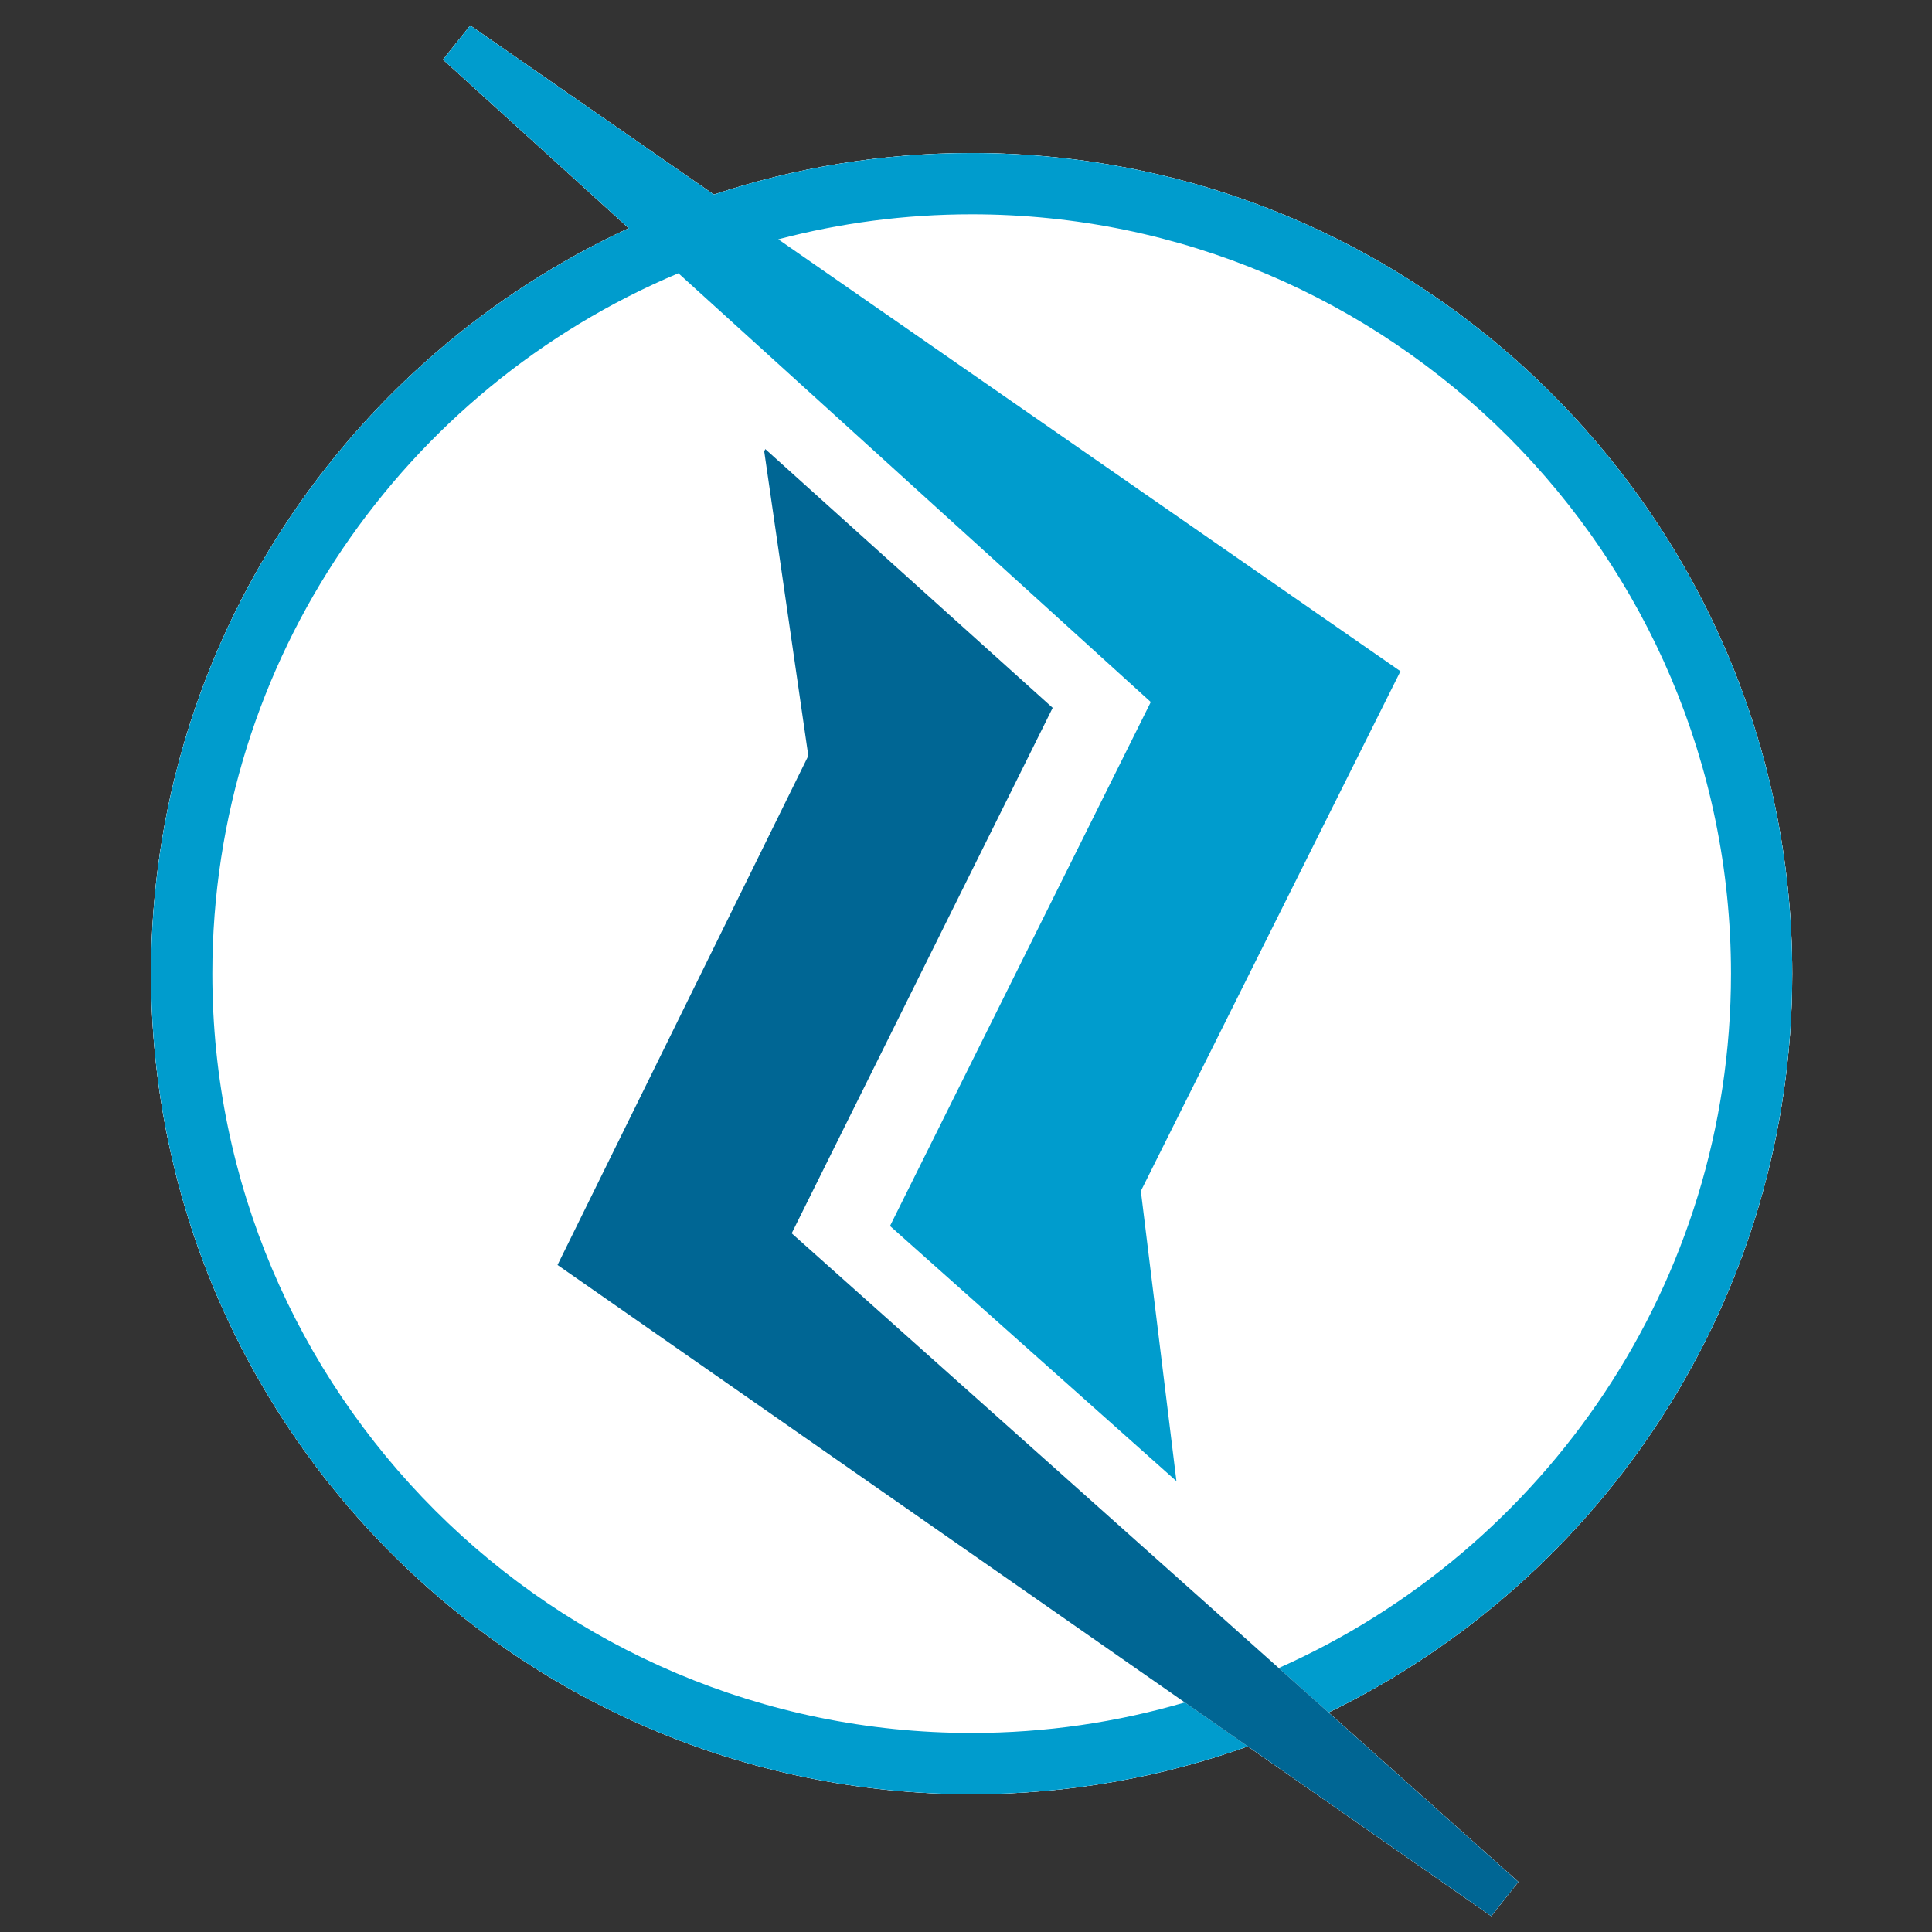
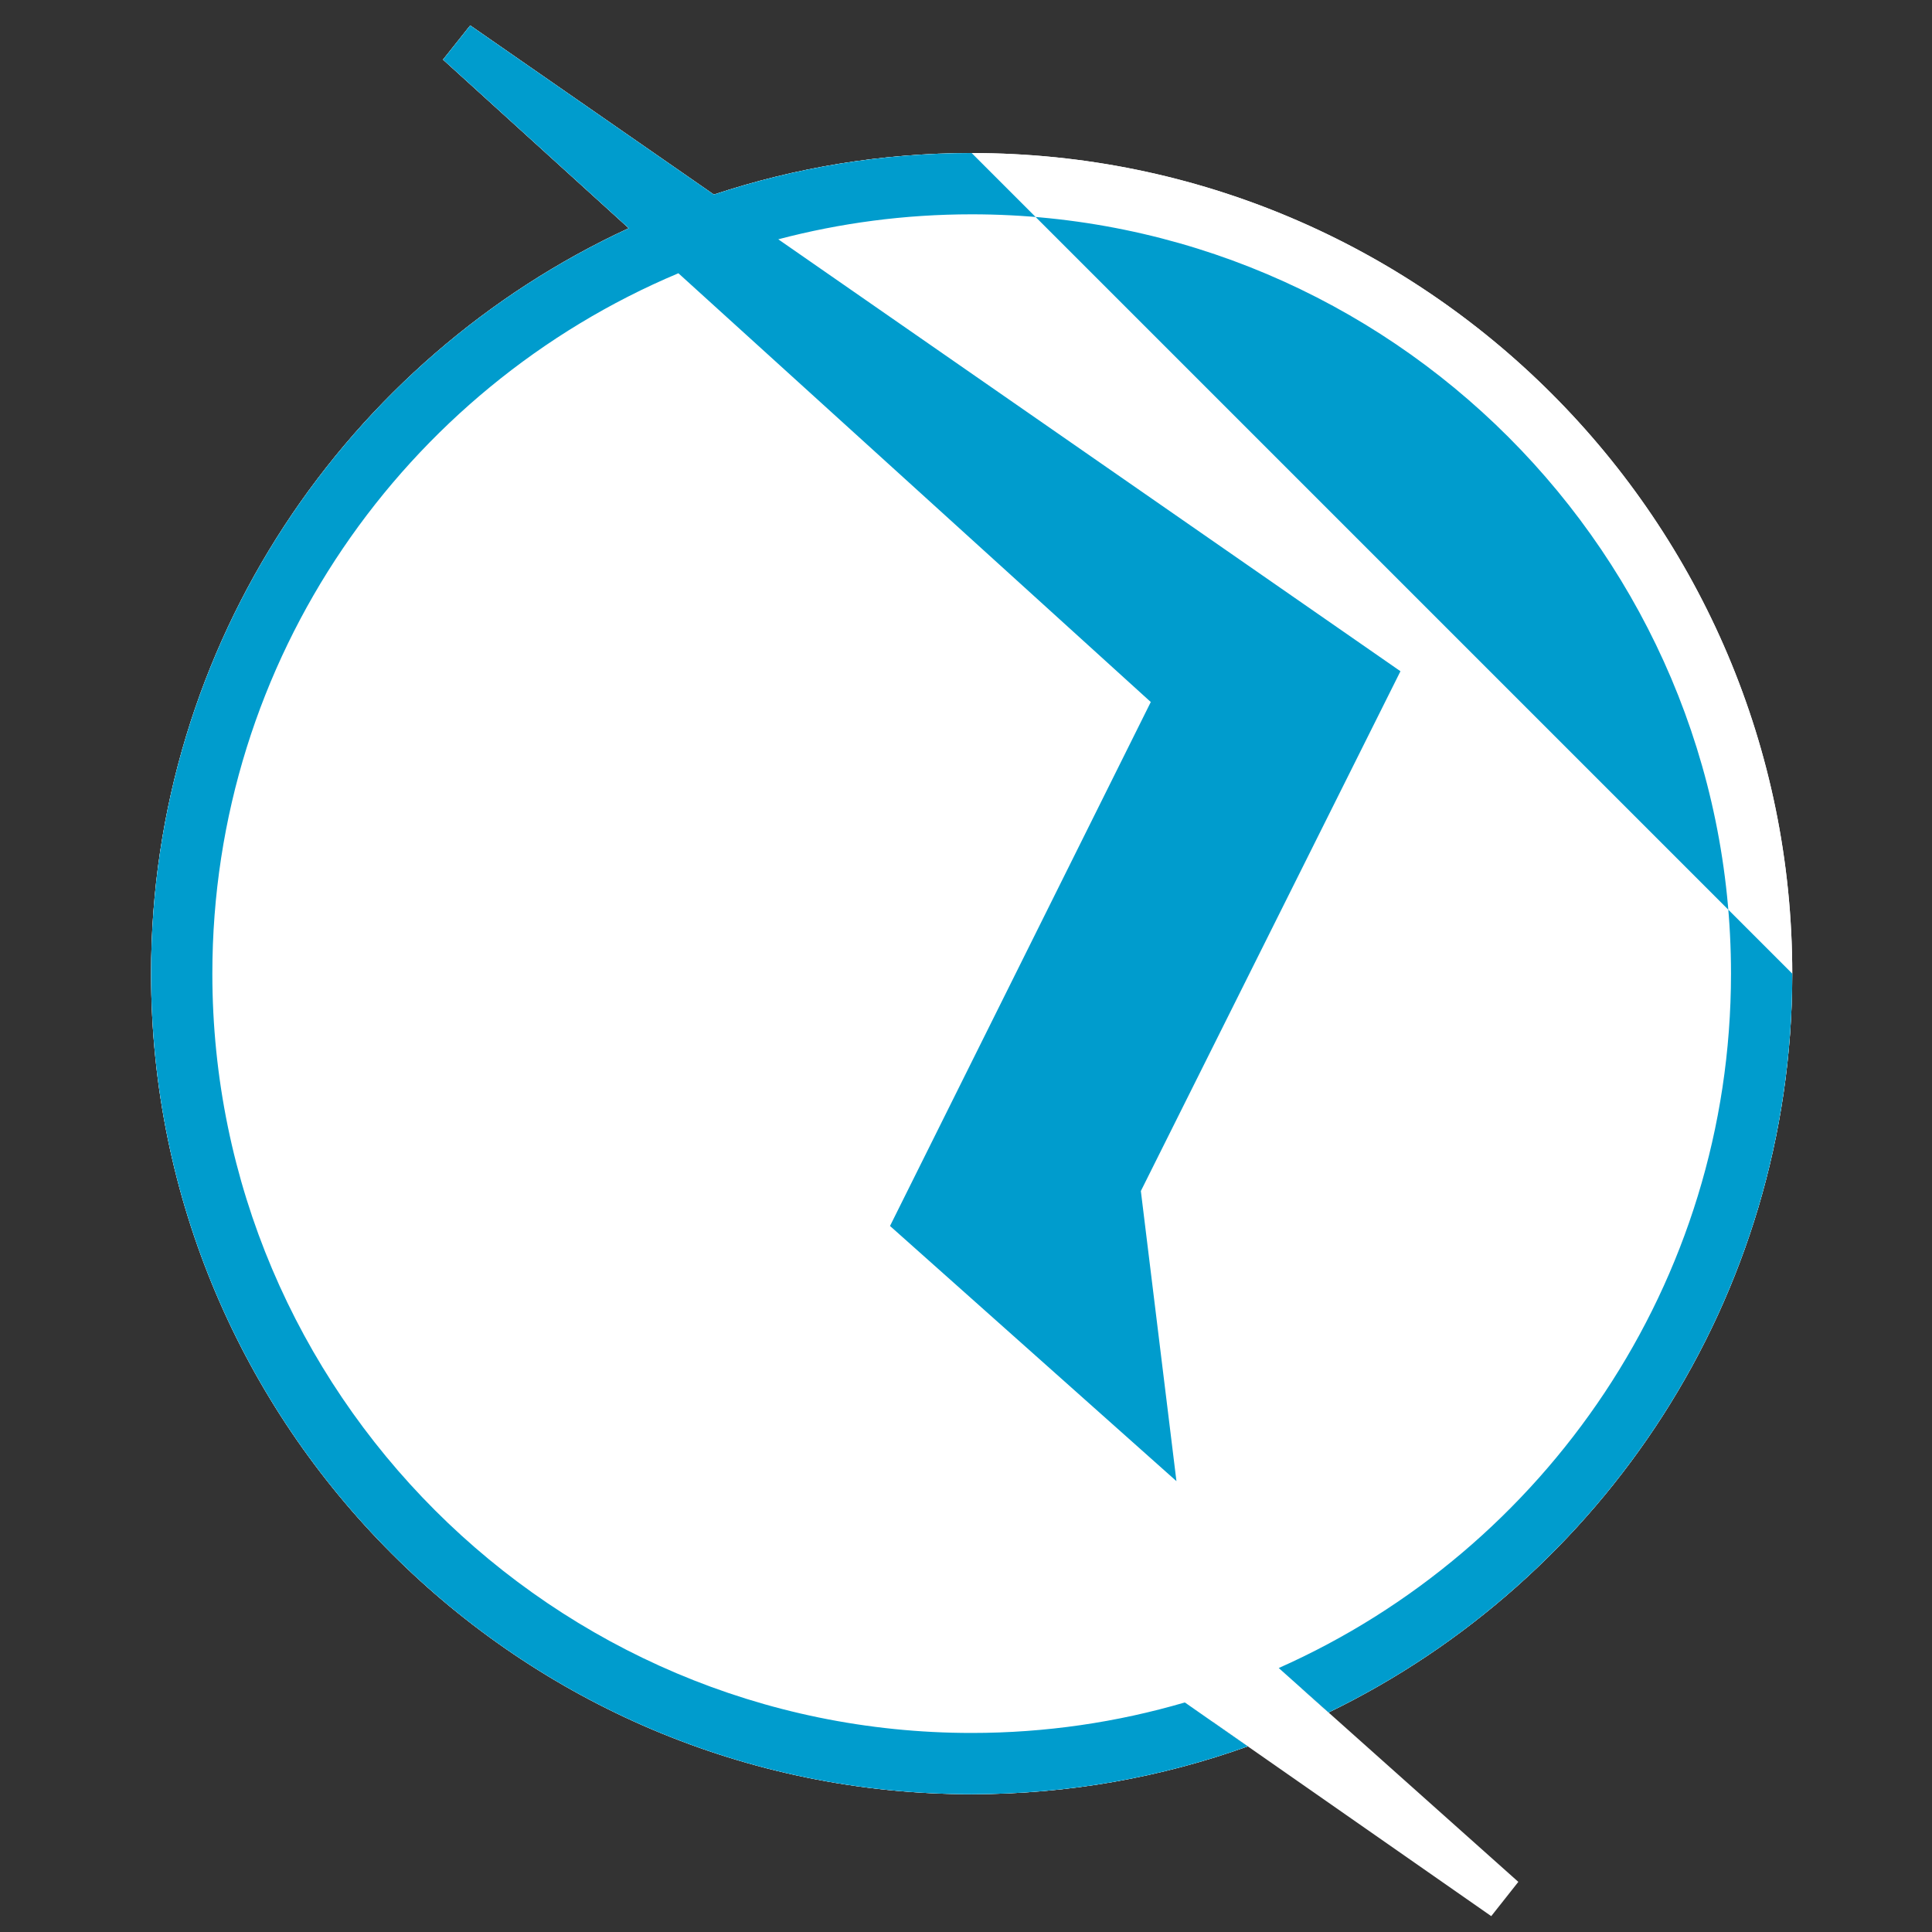
<svg xmlns="http://www.w3.org/2000/svg" version="1.1" id="Layer_1" x="0px" y="0px" width="1000px" height="1000px" viewBox="0 0 1000 1000" enable-background="new 0 0 1000 1000" xml:space="preserve">
  <rect x="0" y="0" width="1000" height="1000" fill="#333333" stroke="none" />
  <g id="Groestlcoin_LN">
    <g>
-       <path fill="#FFFFFF" d="M286.425,653.96" />
      <g>
        <polygon fill="#FFFFFF" points="603.786,724.791 601.652,728.634 601.652,728.634    " />
        <path fill="#FFFFFF" d="M502.935,79.215c-46.6,0-91.46,7.565-133.443,21.495L243.38,13.165l-14.07,17.69l96.15,87.27     C179.64,185.465,78.2,333.075,78.2,503.95c0,234.2,190.535,424.733,424.733,424.733c50.125,0,98.24-8.755,142.927-24.77     l-32.592-22.73c-35.02,10.262-72.038,15.79-110.335,15.79c-216.714,0-393.023-176.31-393.023-393.023     c0-162.935,99.665-303.02,241.229-362.515c3.025-1.27,3.025-1.27,0,0l244.506,221.93L460.67,634.56l148.255,132.08l-5.14-41.903     l-2.135,3.845l2.135-3.845l-13.28-108.262l134.37-269.043l-322.04-223.565c31.97-8.425,65.521-12.935,100.101-12.935     c216.716,0,393.024,176.31,393.024,393.025c0,160.175-96.325,298.26-234.085,359.415l25.775,23.005     c141.925-68.83,240.02-214.38,240.02-382.42C927.67,269.75,737.135,79.215,502.935,79.215z" />
      </g>
-       <path fill="#FFFFFF" d="M687.65,886.375l-25.775-23.005c-3.925,1.74-3.925,1.74,0,0L409.78,638.36l135.08-271.985L396.12,232.45    l-0.555,1.19L418.38,391.2l0,0L288.575,654.75l324.688,226.435l32.592,22.73l126.01,87.88l14.02-17.74L687.65,886.375z" />
    </g>
    <g>
      <path fill="#FFFFFF" d="M286.425,653.96" />
      <g>
        <polygon fill="#FFFFFF" points="603.786,724.791 601.652,728.634 601.652,728.634    " />
        <path fill="#FFFFFF" d="M502.935,79.215c-46.6,0-91.46,7.565-133.443,21.495L243.38,13.165l-14.07,17.69l96.15,87.27     C179.64,185.465,78.2,333.075,78.2,503.95c0,234.2,190.535,424.733,424.733,424.733c50.125,0,98.24-8.755,142.927-24.77     l-32.592-22.73c-35.02,10.262-72.038,15.79-110.335,15.79c-216.714,0-393.023-176.31-393.023-393.023     c0-162.935,99.665-303.02,241.229-362.515c3.025-1.27,3.025-1.27,0,0l244.506,221.93L460.67,634.56l148.255,132.08l-5.14-41.903     l-2.135,3.845l2.135-3.845l-13.28-108.262l134.37-269.043l-322.04-223.565c31.97-8.425,65.521-12.935,100.101-12.935     c216.716,0,393.024,176.31,393.024,393.025c0,160.175-96.325,298.26-234.085,359.415l25.775,23.005     c141.925-68.83,240.02-214.38,240.02-382.42C927.67,269.75,737.135,79.215,502.935,79.215z" />
      </g>
      <path fill="#FFFFFF" d="M687.65,886.375l-25.775-23.005c-3.925,1.74-3.925,1.74,0,0L409.78,638.36l135.08-271.985L396.12,232.45    l-0.555,1.19L418.38,391.2l0,0L288.575,654.75l324.688,226.435l32.592,22.73l126.01,87.88l14.02-17.74L687.65,886.375z" />
    </g>
    <g>
      <path fill="#FFFFFF" d="M286.425,653.96" />
      <g>
        <circle fill="#FFFFFF" cx="510" cy="500" r="408.335" />
        <polygon fill="#FFFFFF" points="603.786,724.791 601.652,728.634 601.652,728.634    " />
-         <path fill="#009CCD" d="M502.935,79.215c-46.6,0-91.46,7.565-133.443,21.495L243.38,13.165l-14.07,17.69l96.15,87.27     C179.64,185.465,78.2,333.075,78.2,503.95c0,234.2,190.535,424.733,424.733,424.733c50.125,0,98.24-8.755,142.927-24.77     l-32.592-22.73c-35.02,10.262-72.038,15.79-110.335,15.79c-216.714,0-393.023-176.31-393.023-393.023     c0-162.935,99.665-303.02,241.229-362.515c3.025-1.27,3.025-1.27,0,0l244.506,221.93L460.67,634.56l148.255,132.08l-5.14-41.903     l-2.135,3.845l2.135-3.845l-13.28-108.262l134.37-269.043l-322.04-223.565c31.97-8.425,65.521-12.935,100.101-12.935     c216.716,0,393.024,176.31,393.024,393.025c0,160.175-96.325,298.26-234.085,359.415l25.775,23.005     c141.925-68.83,240.02-214.38,240.02-382.42C927.67,269.75,737.135,79.215,502.935,79.215z" />
+         <path fill="#009CCD" d="M502.935,79.215c-46.6,0-91.46,7.565-133.443,21.495L243.38,13.165l-14.07,17.69l96.15,87.27     C179.64,185.465,78.2,333.075,78.2,503.95c0,234.2,190.535,424.733,424.733,424.733c50.125,0,98.24-8.755,142.927-24.77     l-32.592-22.73c-35.02,10.262-72.038,15.79-110.335,15.79c-216.714,0-393.023-176.31-393.023-393.023     c0-162.935,99.665-303.02,241.229-362.515c3.025-1.27,3.025-1.27,0,0l244.506,221.93L460.67,634.56l148.255,132.08l-5.14-41.903     l-2.135,3.845l2.135-3.845l-13.28-108.262l134.37-269.043l-322.04-223.565c31.97-8.425,65.521-12.935,100.101-12.935     c216.716,0,393.024,176.31,393.024,393.025c0,160.175-96.325,298.26-234.085,359.415l25.775,23.005     c141.925-68.83,240.02-214.38,240.02-382.42z" />
      </g>
-       <path fill="#006694" d="M687.65,886.375l-25.775-23.005c-3.925,1.74-3.925,1.74,0,0L409.78,638.36l135.08-271.985L396.12,232.45    l-0.555,1.19L418.38,391.2l0,0L288.575,654.75l324.688,226.435l32.592,22.73l126.01,87.88l14.02-17.74L687.65,886.375z" />
    </g>
  </g>
</svg>